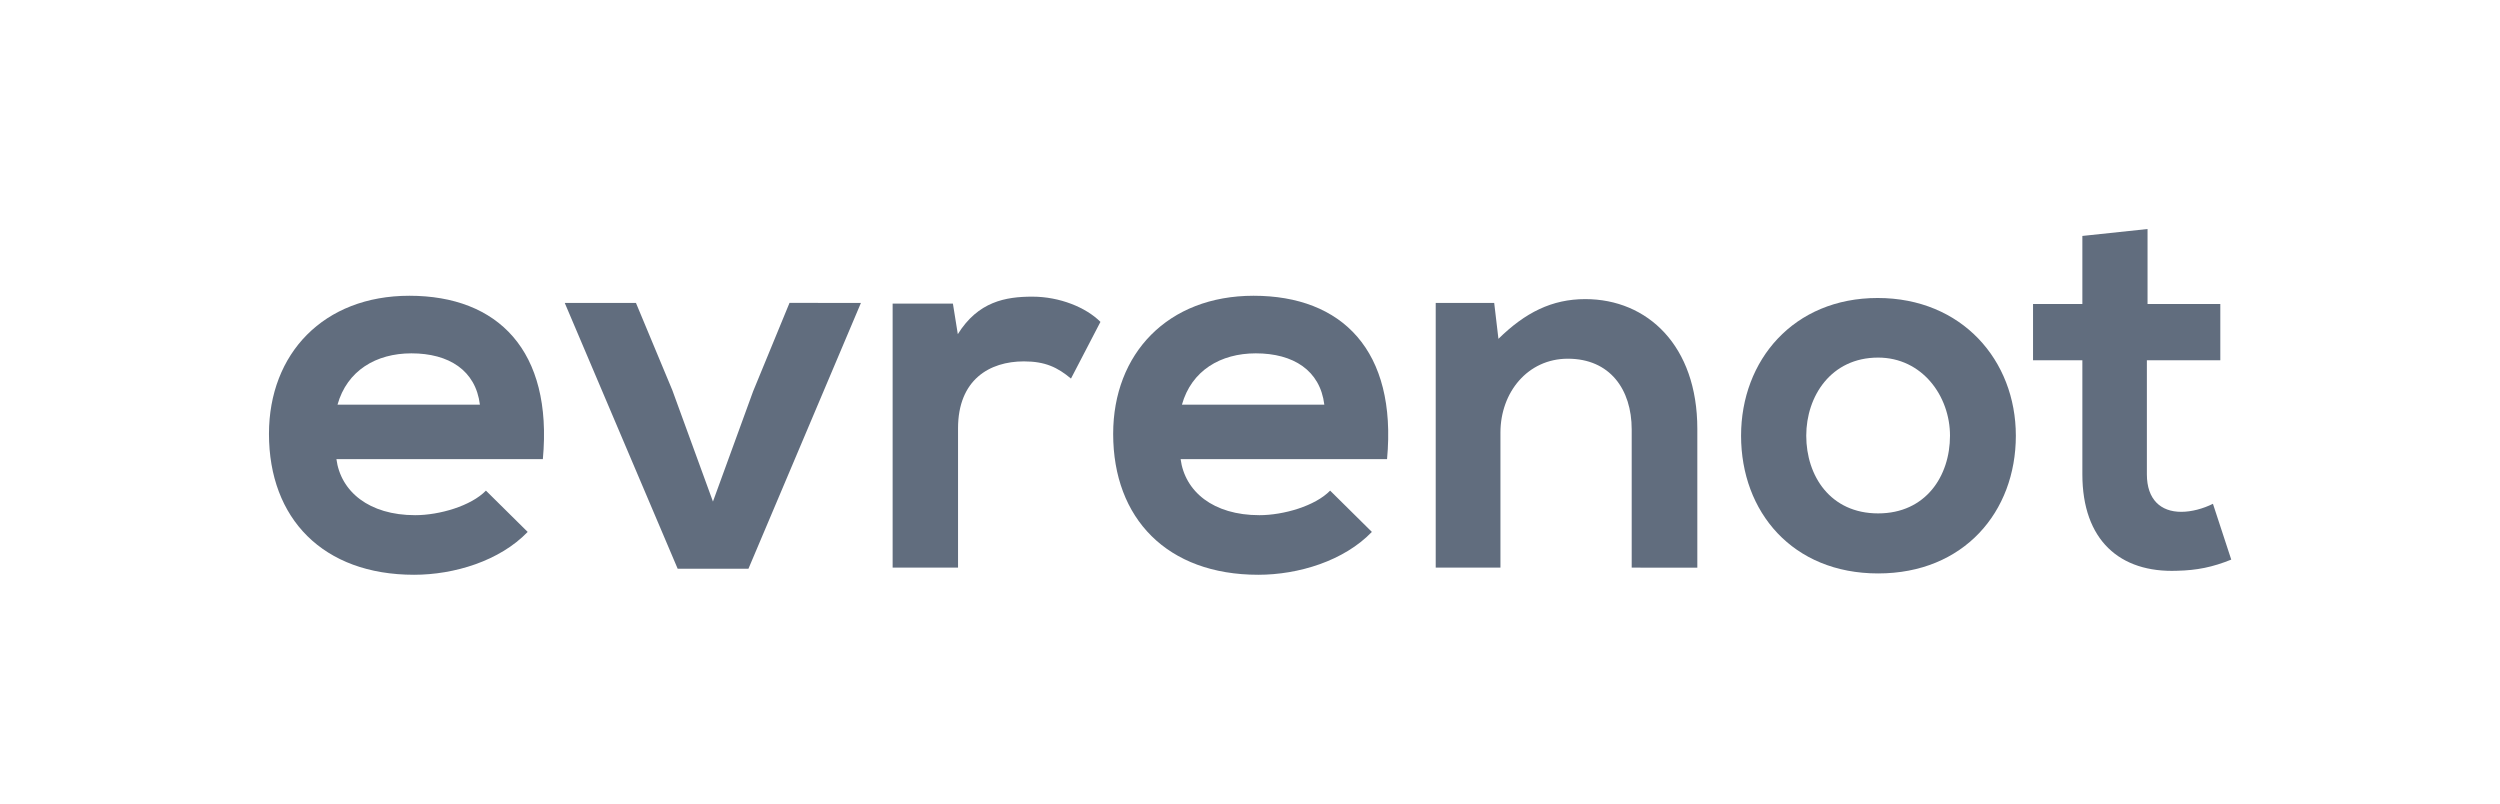
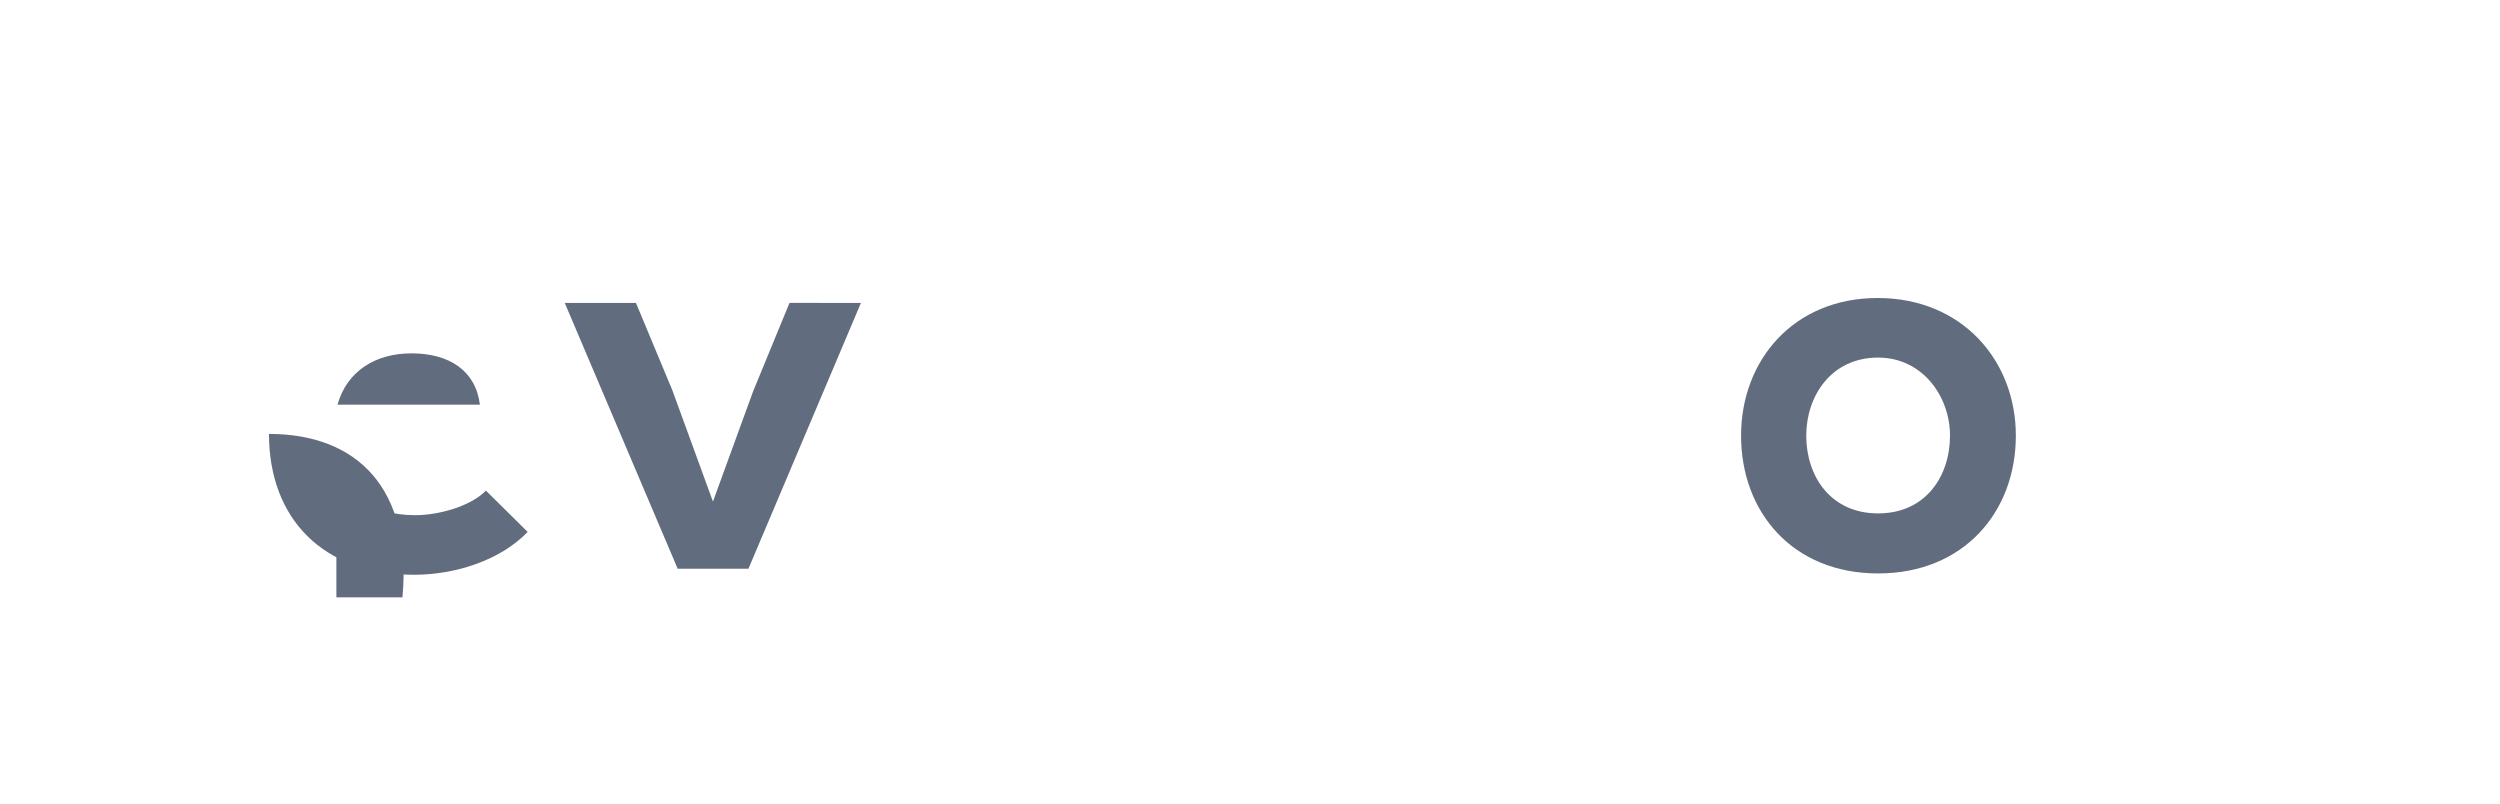
<svg xmlns="http://www.w3.org/2000/svg" version="1.1" id="katman_1" x="0px" y="0px" viewBox="0 0 112 36" style="enable-background:new 0 0 112 36;" xml:space="preserve">
  <style type="text/css">
	.st0{fill:#616D7E;}
</style>
  <g>
-     <path class="st0" d="M15.07,20.56c0.19,1.46,1.46,2.52,3.53,2.52c1.08,0,2.5-0.41,3.17-1.1l1.87,1.85   c-1.25,1.3-3.29,1.92-5.09,1.92c-4.08,0-6.5-2.52-6.5-6.31c0-3.6,2.45-6.19,6.29-6.19c3.96,0,6.43,2.45,5.98,7.32H15.07z    M21.5,18.13c-0.19-1.54-1.39-2.3-3.07-2.3c-1.58,0-2.88,0.77-3.31,2.3H21.5z" />
+     <path class="st0" d="M15.07,20.56c0.19,1.46,1.46,2.52,3.53,2.52c1.08,0,2.5-0.41,3.17-1.1l1.87,1.85   c-1.25,1.3-3.29,1.92-5.09,1.92c-4.08,0-6.5-2.52-6.5-6.31c3.96,0,6.43,2.45,5.98,7.32H15.07z    M21.5,18.13c-0.19-1.54-1.39-2.3-3.07-2.3c-1.58,0-2.88,0.77-3.31,2.3H21.5z" />
    <path class="st0" d="M38.57,13.57l-5.04,11.91h-3.17l-5.06-11.91h3.19l1.63,3.91l1.82,4.99l1.8-4.94l1.63-3.96H38.57z" />
-     <path class="st0" d="M42.69,13.6l0.22,1.37c0.91-1.46,2.14-1.68,3.34-1.68c1.22,0,2.4,0.48,3.05,1.13l-1.32,2.54   c-0.6-0.5-1.15-0.77-2.11-0.77c-1.54,0-2.95,0.82-2.95,3v6.24h-2.93V13.6H42.69z" />
-     <path class="st0" d="M52.89,20.56c0.19,1.46,1.46,2.52,3.53,2.52c1.08,0,2.5-0.41,3.17-1.1l1.87,1.85   c-1.25,1.3-3.29,1.92-5.09,1.92c-4.08,0-6.5-2.52-6.5-6.31c0-3.6,2.45-6.19,6.29-6.19c3.96,0,6.43,2.45,5.98,7.32H52.89z    M59.33,18.13c-0.19-1.54-1.39-2.3-3.07-2.3c-1.58,0-2.88,0.77-3.31,2.3H59.33z" />
-     <path class="st0" d="M73.1,25.43v-6.19c0-1.8-0.98-3.17-2.86-3.17c-1.8,0-3.02,1.51-3.02,3.31v6.05h-2.9V13.57h2.62l0.19,1.61   c1.2-1.18,2.4-1.78,3.89-1.78c2.79,0,5.02,2.09,5.02,5.81v6.22H73.1z" />
    <path class="st0" d="M90.31,19.52c0,3.41-2.33,6.17-6.17,6.17c-3.84,0-6.14-2.76-6.14-6.17c0-3.38,2.35-6.17,6.12-6.17   S90.31,16.14,90.31,19.52z M80.92,19.52c0,1.8,1.08,3.48,3.22,3.48c2.14,0,3.22-1.68,3.22-3.48c0-1.78-1.25-3.5-3.22-3.5   C82.03,16.02,80.92,17.75,80.92,19.52z" />
-     <path class="st0" d="M96.21,10.26v3.36h3.26v2.52h-3.29v5.11c0,1.13,0.62,1.68,1.54,1.68c0.46,0,0.98-0.14,1.42-0.36l0.82,2.5   c-0.84,0.34-1.54,0.48-2.42,0.5c-2.57,0.1-4.25-1.37-4.25-4.32v-5.11h-2.21v-2.52h2.21v-3.05L96.21,10.26z" />
  </g>
  <g>
</g>
  <g>
</g>
  <g>
</g>
  <g>
</g>
  <g>
</g>
  <g>
</g>
</svg>